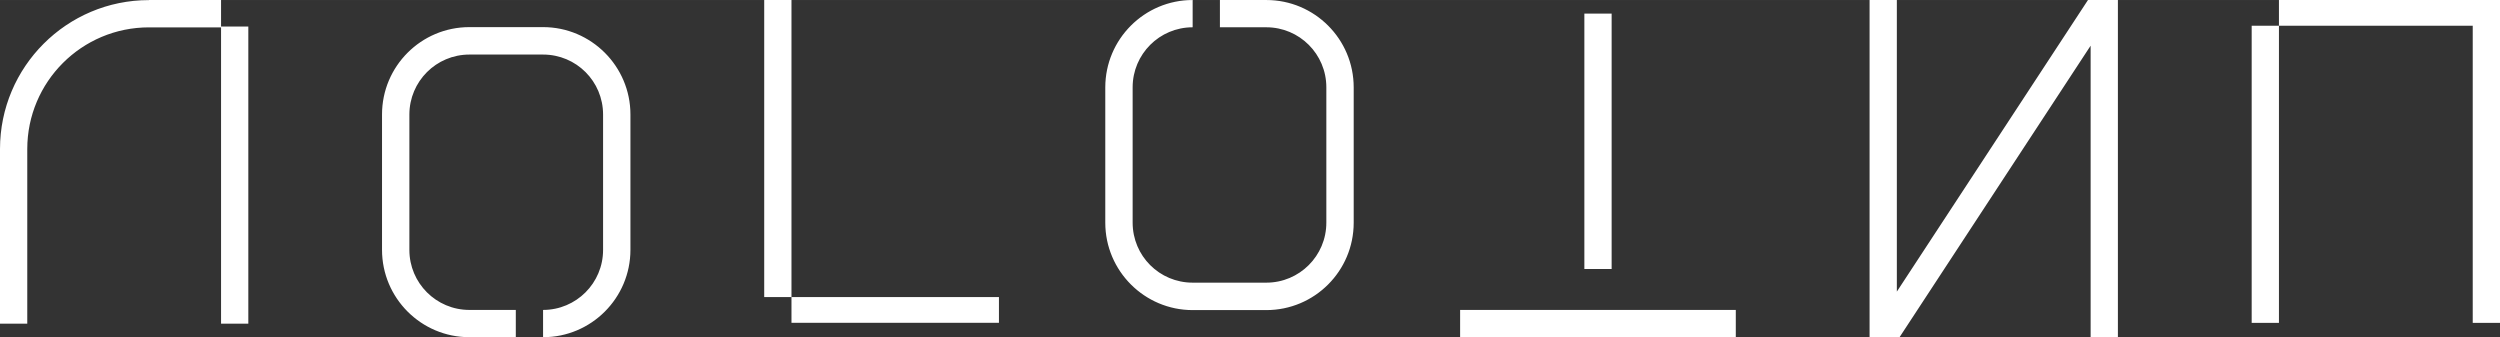
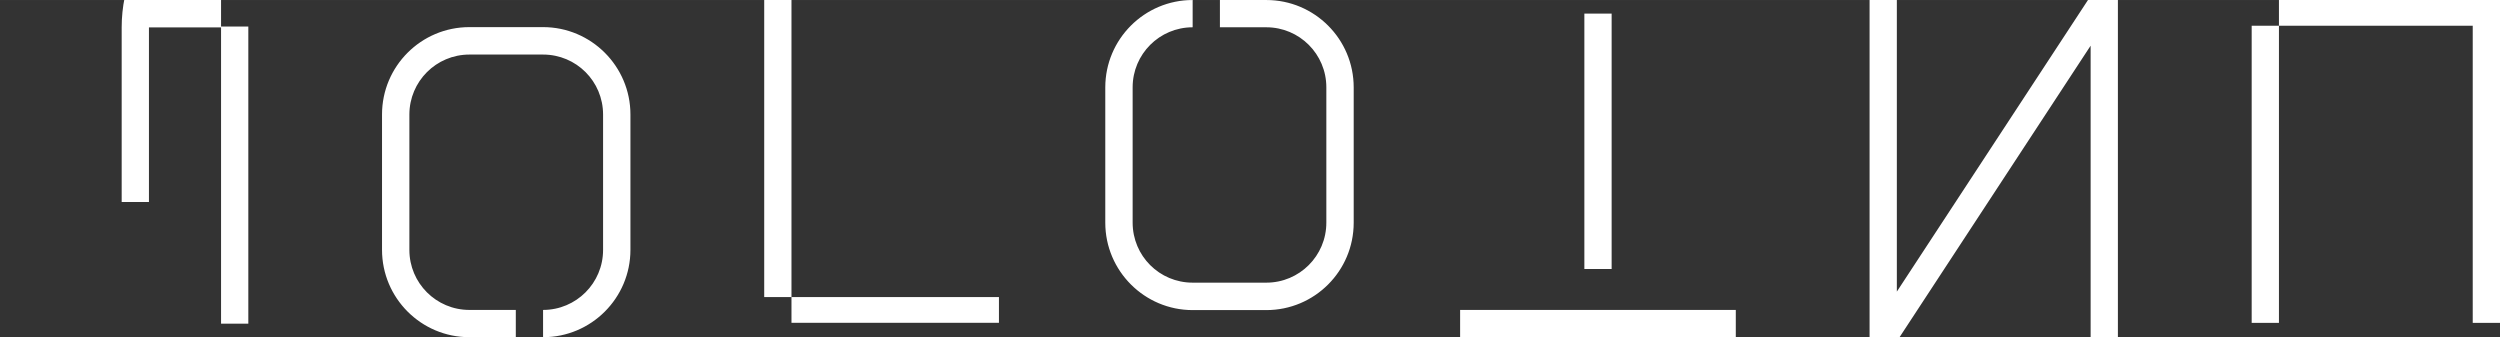
<svg xmlns="http://www.w3.org/2000/svg" xml:space="preserve" width="64.61mm" height="8.717mm" version="1.1" style="shape-rendering:geometricPrecision; text-rendering:geometricPrecision; image-rendering:optimizeQuality; fill-rule:evenodd; clip-rule:evenodd" viewBox="0 0 301.62 40.69">
  <rect x="0" y="0" width="301.62" height="40.69" fill="#333333" stroke="none" />
  <defs>
    <style type="text/css"> .fil0 {fill:white;fill-rule:nonzero} </style>
  </defs>
  <g id="Слой_x0020_1">
-     <path class="fil0" d="M17.97 0l8.7 0 0 3.2 3.29 0 0 35.85 -3.29 0 0 -35.75 -8.7 0c-8.11,0 -14.68,6.57 -14.68,14.68l0 21.07 -3.29 0 0 -21.07c0,-9.92 8.05,-17.97 17.97,-17.97zm283.65 0l0 38.95 -3.29 0 0 -35.85 -23.38 0 0 35.85 -3.29 0 0 -35.85 3.29 0 0 -3.1c8.89,0 17.78,0 26.67,0zm-49.39 40.69l0 -35.18 -23.06 35.18 -3.61 0 0 -40.69 3.29 0 0 35.18 23.06 -35.18 3.61 0 0 40.69 -3.29 0zm-57.79 -8.24l0 -30.81 -3.29 0 0 30.81 3.29 0zm14.98 4.94l-33.26 0 0 3.3 33.26 0 0 -3.3zm-65.53 -34.1c-4,0 -7.24,3.24 -7.24,7.24l0 16.33c0,4.01 3.23,7.24 7.24,7.24l8.89 0c4,0 7.24,-3.24 7.24,-7.24l0 -16.33c0,-4 -3.24,-7.24 -7.24,-7.24l-5.6 -0 0 -3.29 5.6 0c5.82,0 10.54,4.72 10.54,10.54l0 16.33c0,5.82 -4.72,10.54 -10.54,10.54l-8.89 0c-5.81,0 -10.54,-4.73 -10.54,-10.54l0 -16.33c0,-5.81 4.72,-10.54 10.54,-10.54l0 3.29zm-48.4 32.55l0 -35.85 -3.29 0 0 35.85 3.29 0 0 3.1 25.03 0 0 -3.1 -25.03 0zm-29.97 1.55c4,0 7.24,-3.24 7.24,-7.24l0 -16.33c0,-4.01 -3.23,-7.24 -7.24,-7.24l-8.89 0c-4,0 -7.24,3.24 -7.24,7.24l0 16.33c0,4 3.24,7.24 7.24,7.24l5.6 0 0 3.29 -5.6 -0c-5.82,0 -10.54,-4.72 -10.54,-10.54l0 -16.33c0,-5.82 4.72,-10.54 10.54,-10.54l8.89 0c5.81,0 10.54,4.73 10.54,10.54l0 16.33c0,5.81 -4.72,10.54 -10.54,10.54l0 -3.29z" />
+     <path class="fil0" d="M17.97 0l8.7 0 0 3.2 3.29 0 0 35.85 -3.29 0 0 -35.75 -8.7 0l0 21.07 -3.29 0 0 -21.07c0,-9.92 8.05,-17.97 17.97,-17.97zm283.65 0l0 38.95 -3.29 0 0 -35.85 -23.38 0 0 35.85 -3.29 0 0 -35.85 3.29 0 0 -3.1c8.89,0 17.78,0 26.67,0zm-49.39 40.69l0 -35.18 -23.06 35.18 -3.61 0 0 -40.69 3.29 0 0 35.18 23.06 -35.18 3.61 0 0 40.69 -3.29 0zm-57.79 -8.24l0 -30.81 -3.29 0 0 30.81 3.29 0zm14.98 4.94l-33.26 0 0 3.3 33.26 0 0 -3.3zm-65.53 -34.1c-4,0 -7.24,3.24 -7.24,7.24l0 16.33c0,4.01 3.23,7.24 7.24,7.24l8.89 0c4,0 7.24,-3.24 7.24,-7.24l0 -16.33c0,-4 -3.24,-7.24 -7.24,-7.24l-5.6 -0 0 -3.29 5.6 0c5.82,0 10.54,4.72 10.54,10.54l0 16.33c0,5.82 -4.72,10.54 -10.54,10.54l-8.89 0c-5.81,0 -10.54,-4.73 -10.54,-10.54l0 -16.33c0,-5.81 4.72,-10.54 10.54,-10.54l0 3.29zm-48.4 32.55l0 -35.85 -3.29 0 0 35.85 3.29 0 0 3.1 25.03 0 0 -3.1 -25.03 0zm-29.97 1.55c4,0 7.24,-3.24 7.24,-7.24l0 -16.33c0,-4.01 -3.23,-7.24 -7.24,-7.24l-8.89 0c-4,0 -7.24,3.24 -7.24,7.24l0 16.33c0,4 3.24,7.24 7.24,7.24l5.6 0 0 3.29 -5.6 -0c-5.82,0 -10.54,-4.72 -10.54,-10.54l0 -16.33c0,-5.82 4.72,-10.54 10.54,-10.54l8.89 0c5.81,0 10.54,4.73 10.54,10.54l0 16.33c0,5.81 -4.72,10.54 -10.54,10.54l0 -3.29z" />
  </g>
</svg>